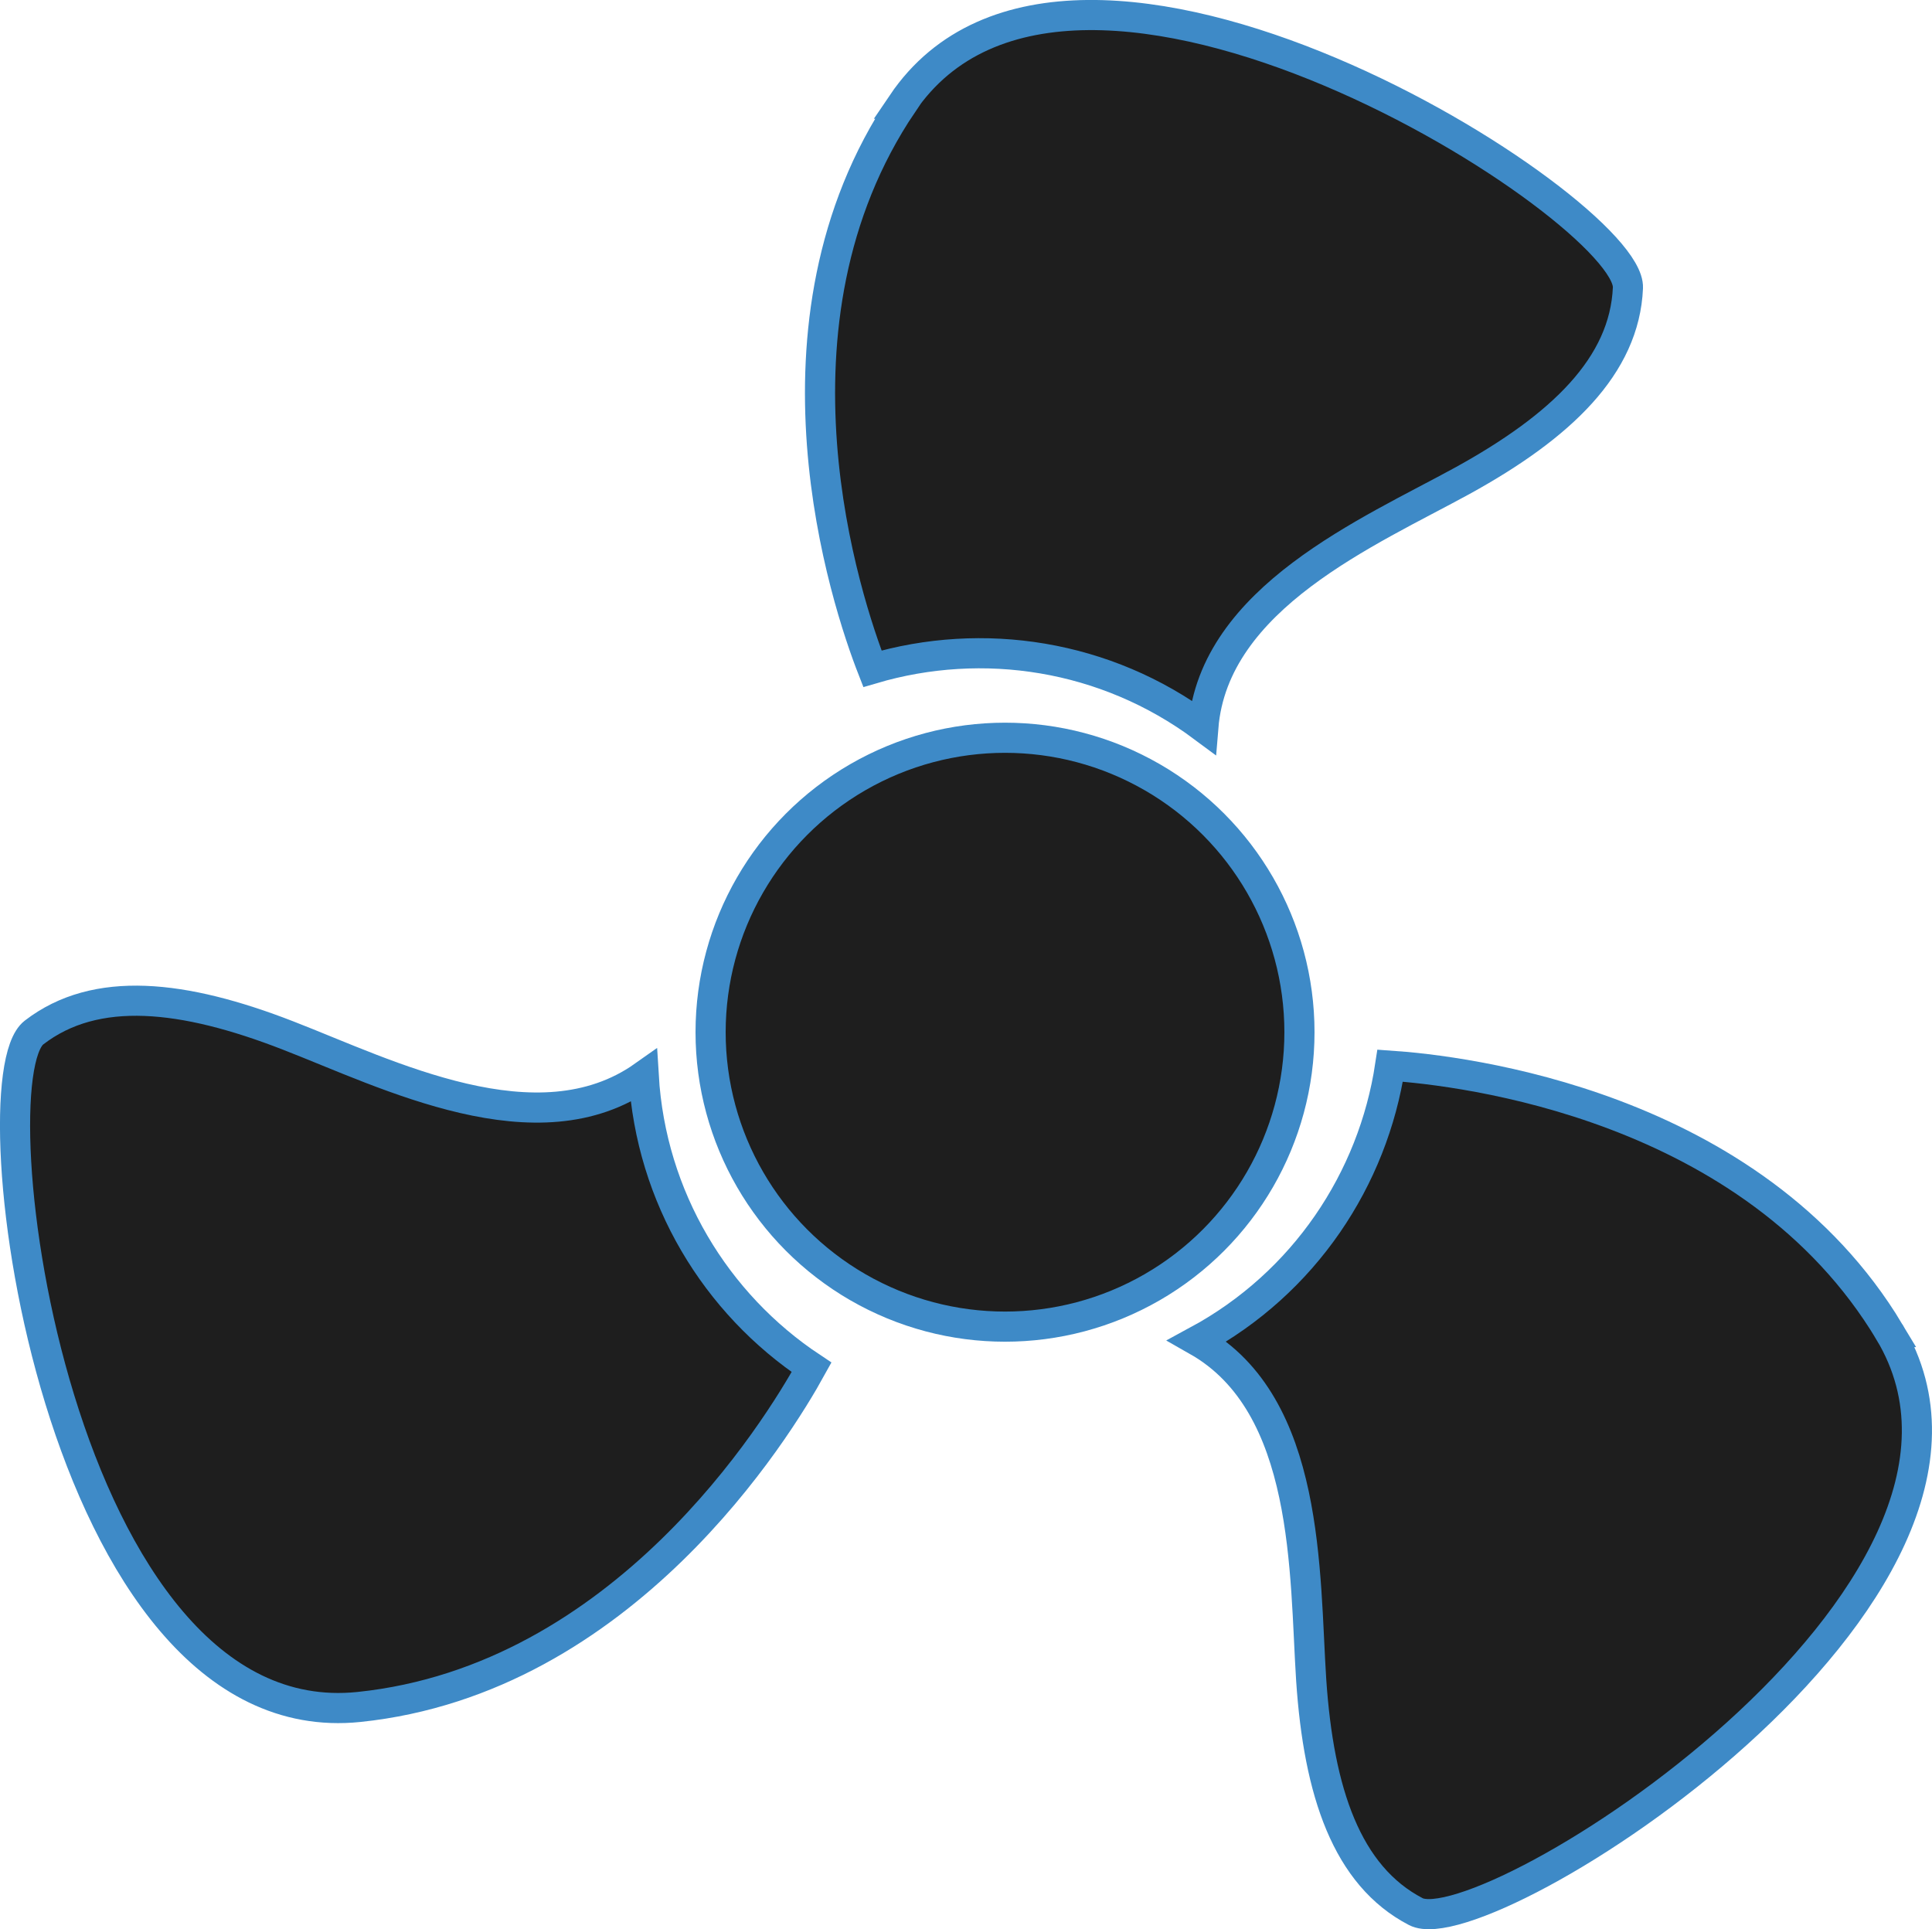
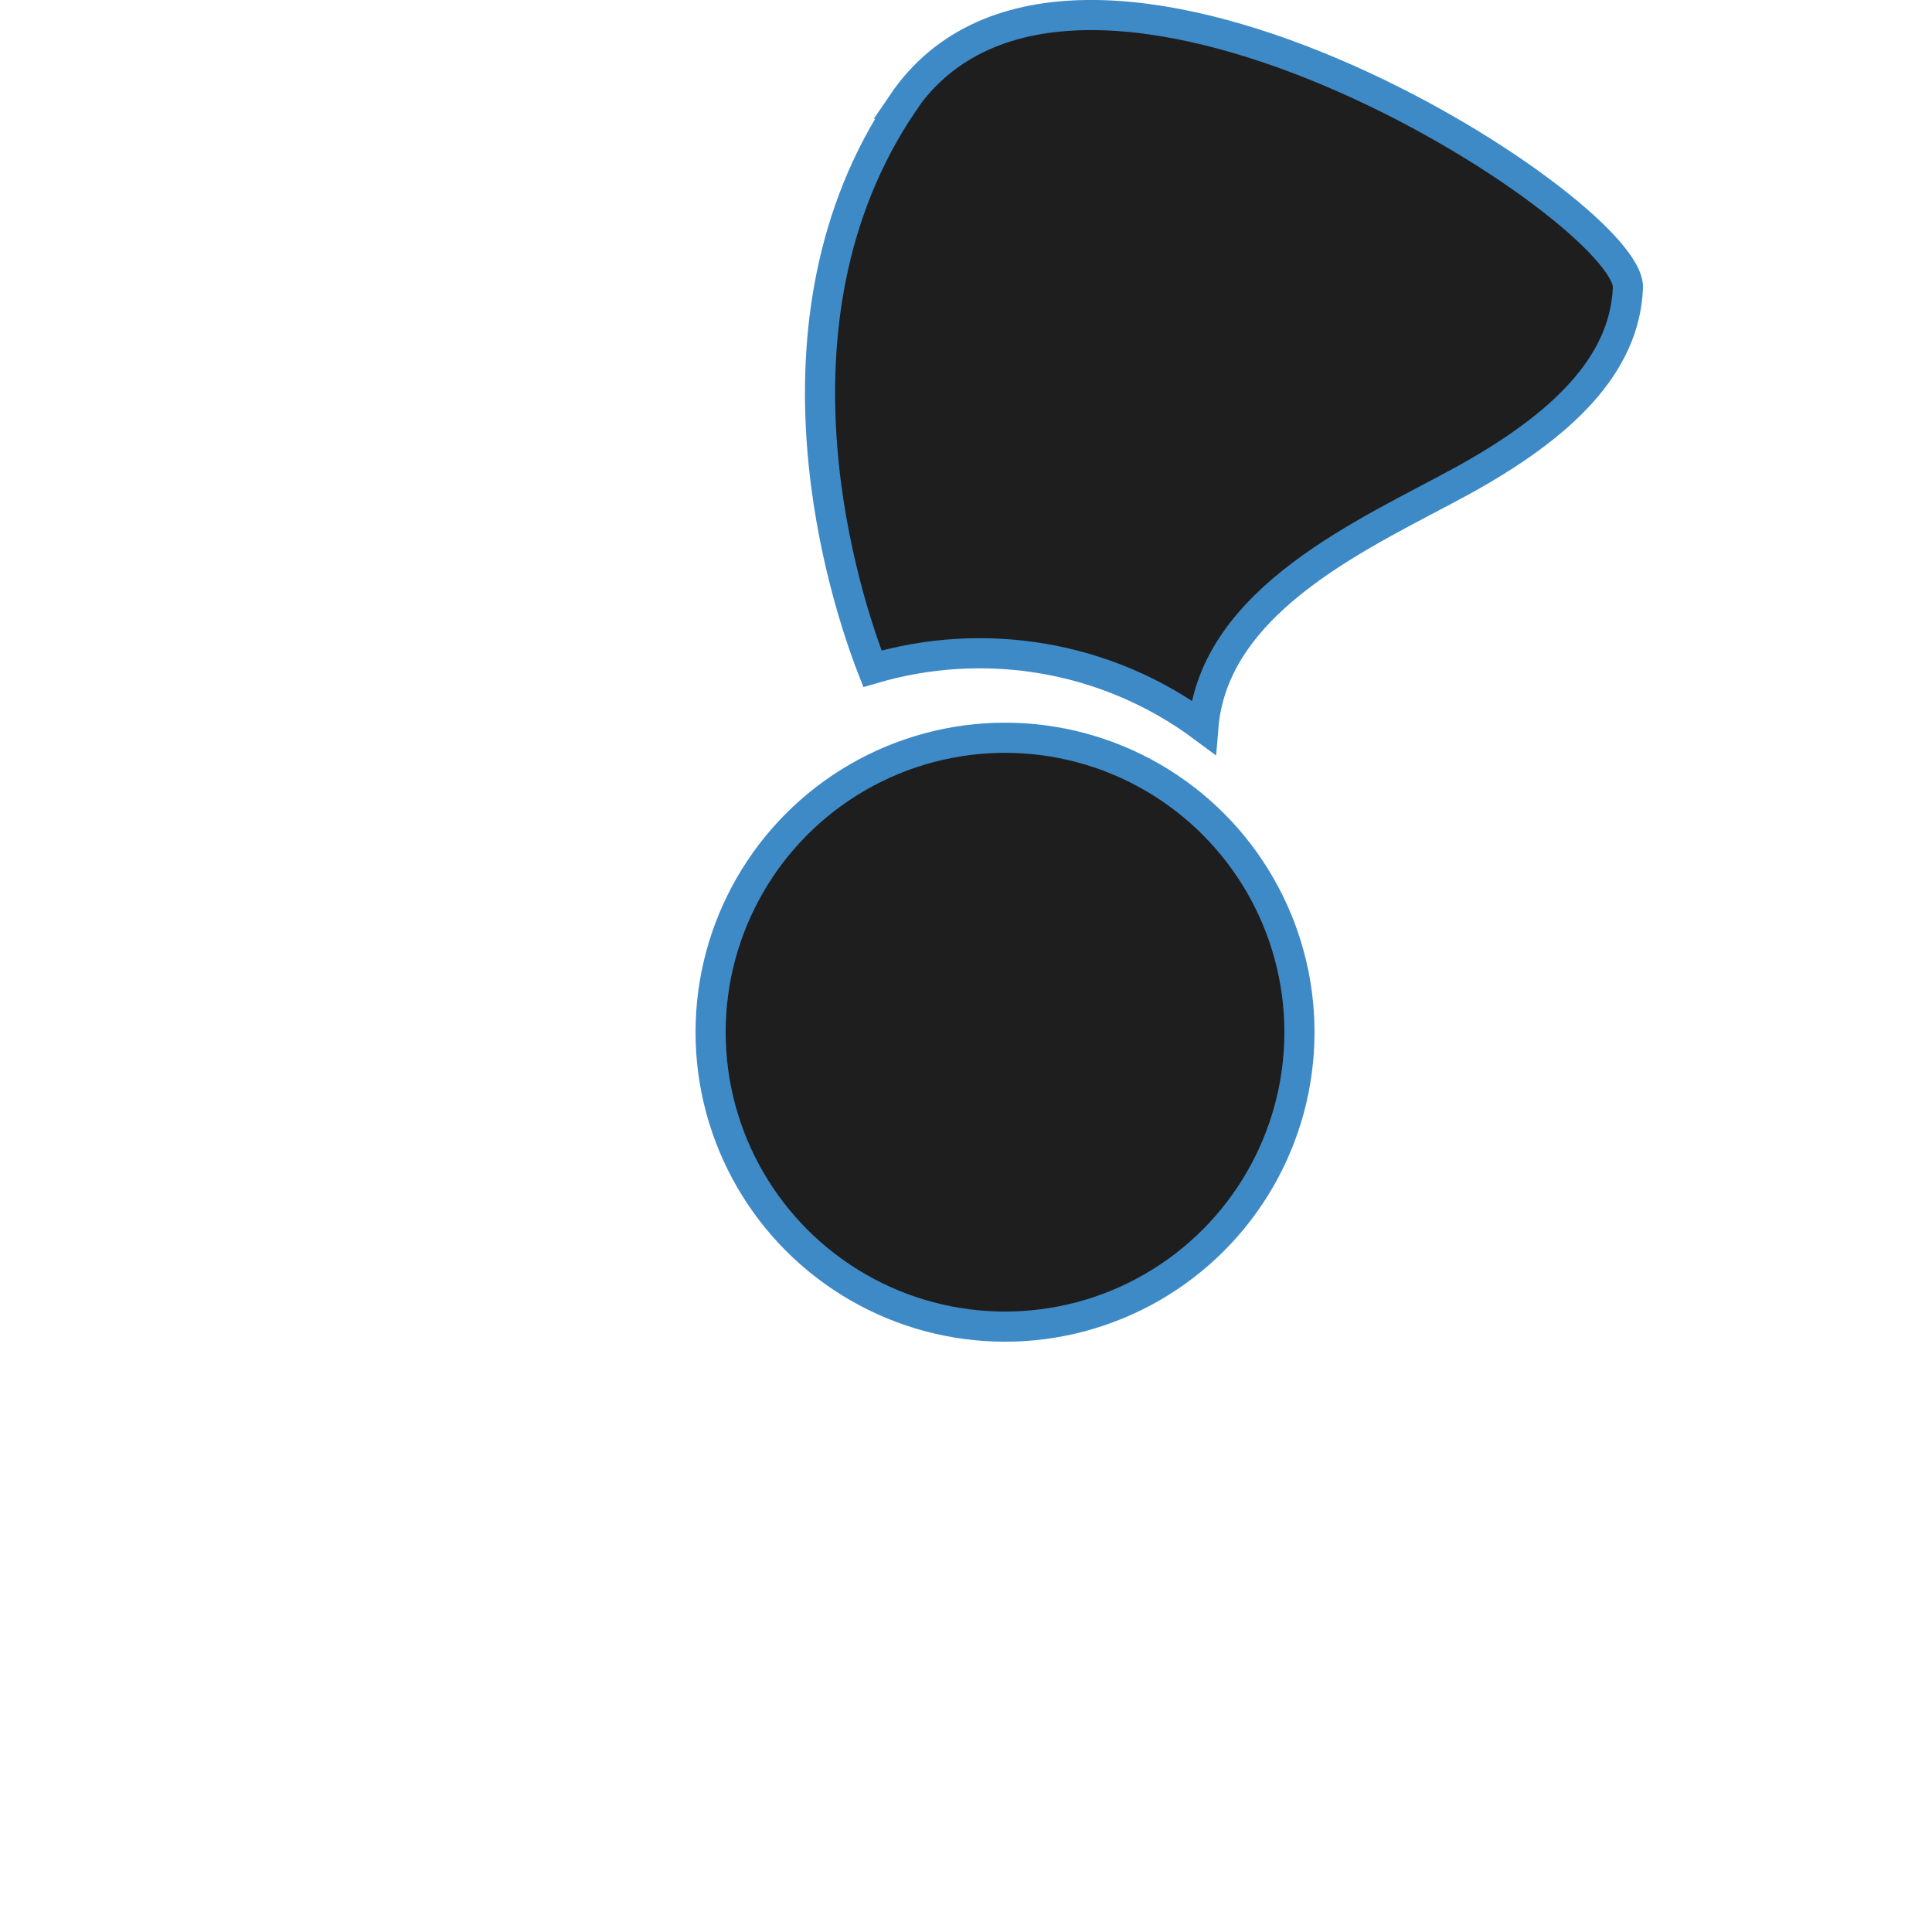
<svg xmlns="http://www.w3.org/2000/svg" id="Layer_1" data-name="Layer 1" viewBox="0 0 64.11 64.02">
  <defs>
    <style> .cls-1 { fill: #1e1e1e; stroke: #3e8ac7; stroke-miterlimit: 10; } </style>
  </defs>
  <circle class="cls-1" cx="33.35" cy="34.25" r="9.77" />
  <path class="cls-1" d="M29.95,3.44c-4.94,7.32-1.86,16.55-1,18.75,3.66-1.08,7.74-.47,10.98,1.94.35-4.3,5.5-6.48,8.6-8.18,3.27-1.8,5.38-3.81,5.49-6.4.11-2.59-18.42-14.48-24.08-6.11Z" />
-   <path class="cls-1" d="M62.7,44.2c-4.54-7.57-14.21-8.68-16.57-8.84-.57,3.77-2.85,7.21-6.4,9.13,3.75,2.13,3.55,7.73,3.78,11.26.25,3.72,1.18,6.49,3.47,7.68,2.3,1.2,20.91-10.57,15.72-19.23Z" />
-   <path class="cls-1" d="M11.91,56.64c8.78-.91,13.88-9.2,15.02-11.27-3.18-2.11-5.33-5.64-5.57-9.67-3.52,2.49-8.5-.06-11.8-1.34-3.47-1.35-6.38-1.68-8.43-.1s.73,23.42,10.78,22.38Z" />
+   <path class="cls-1" d="M62.7,44.2Z" />
</svg>